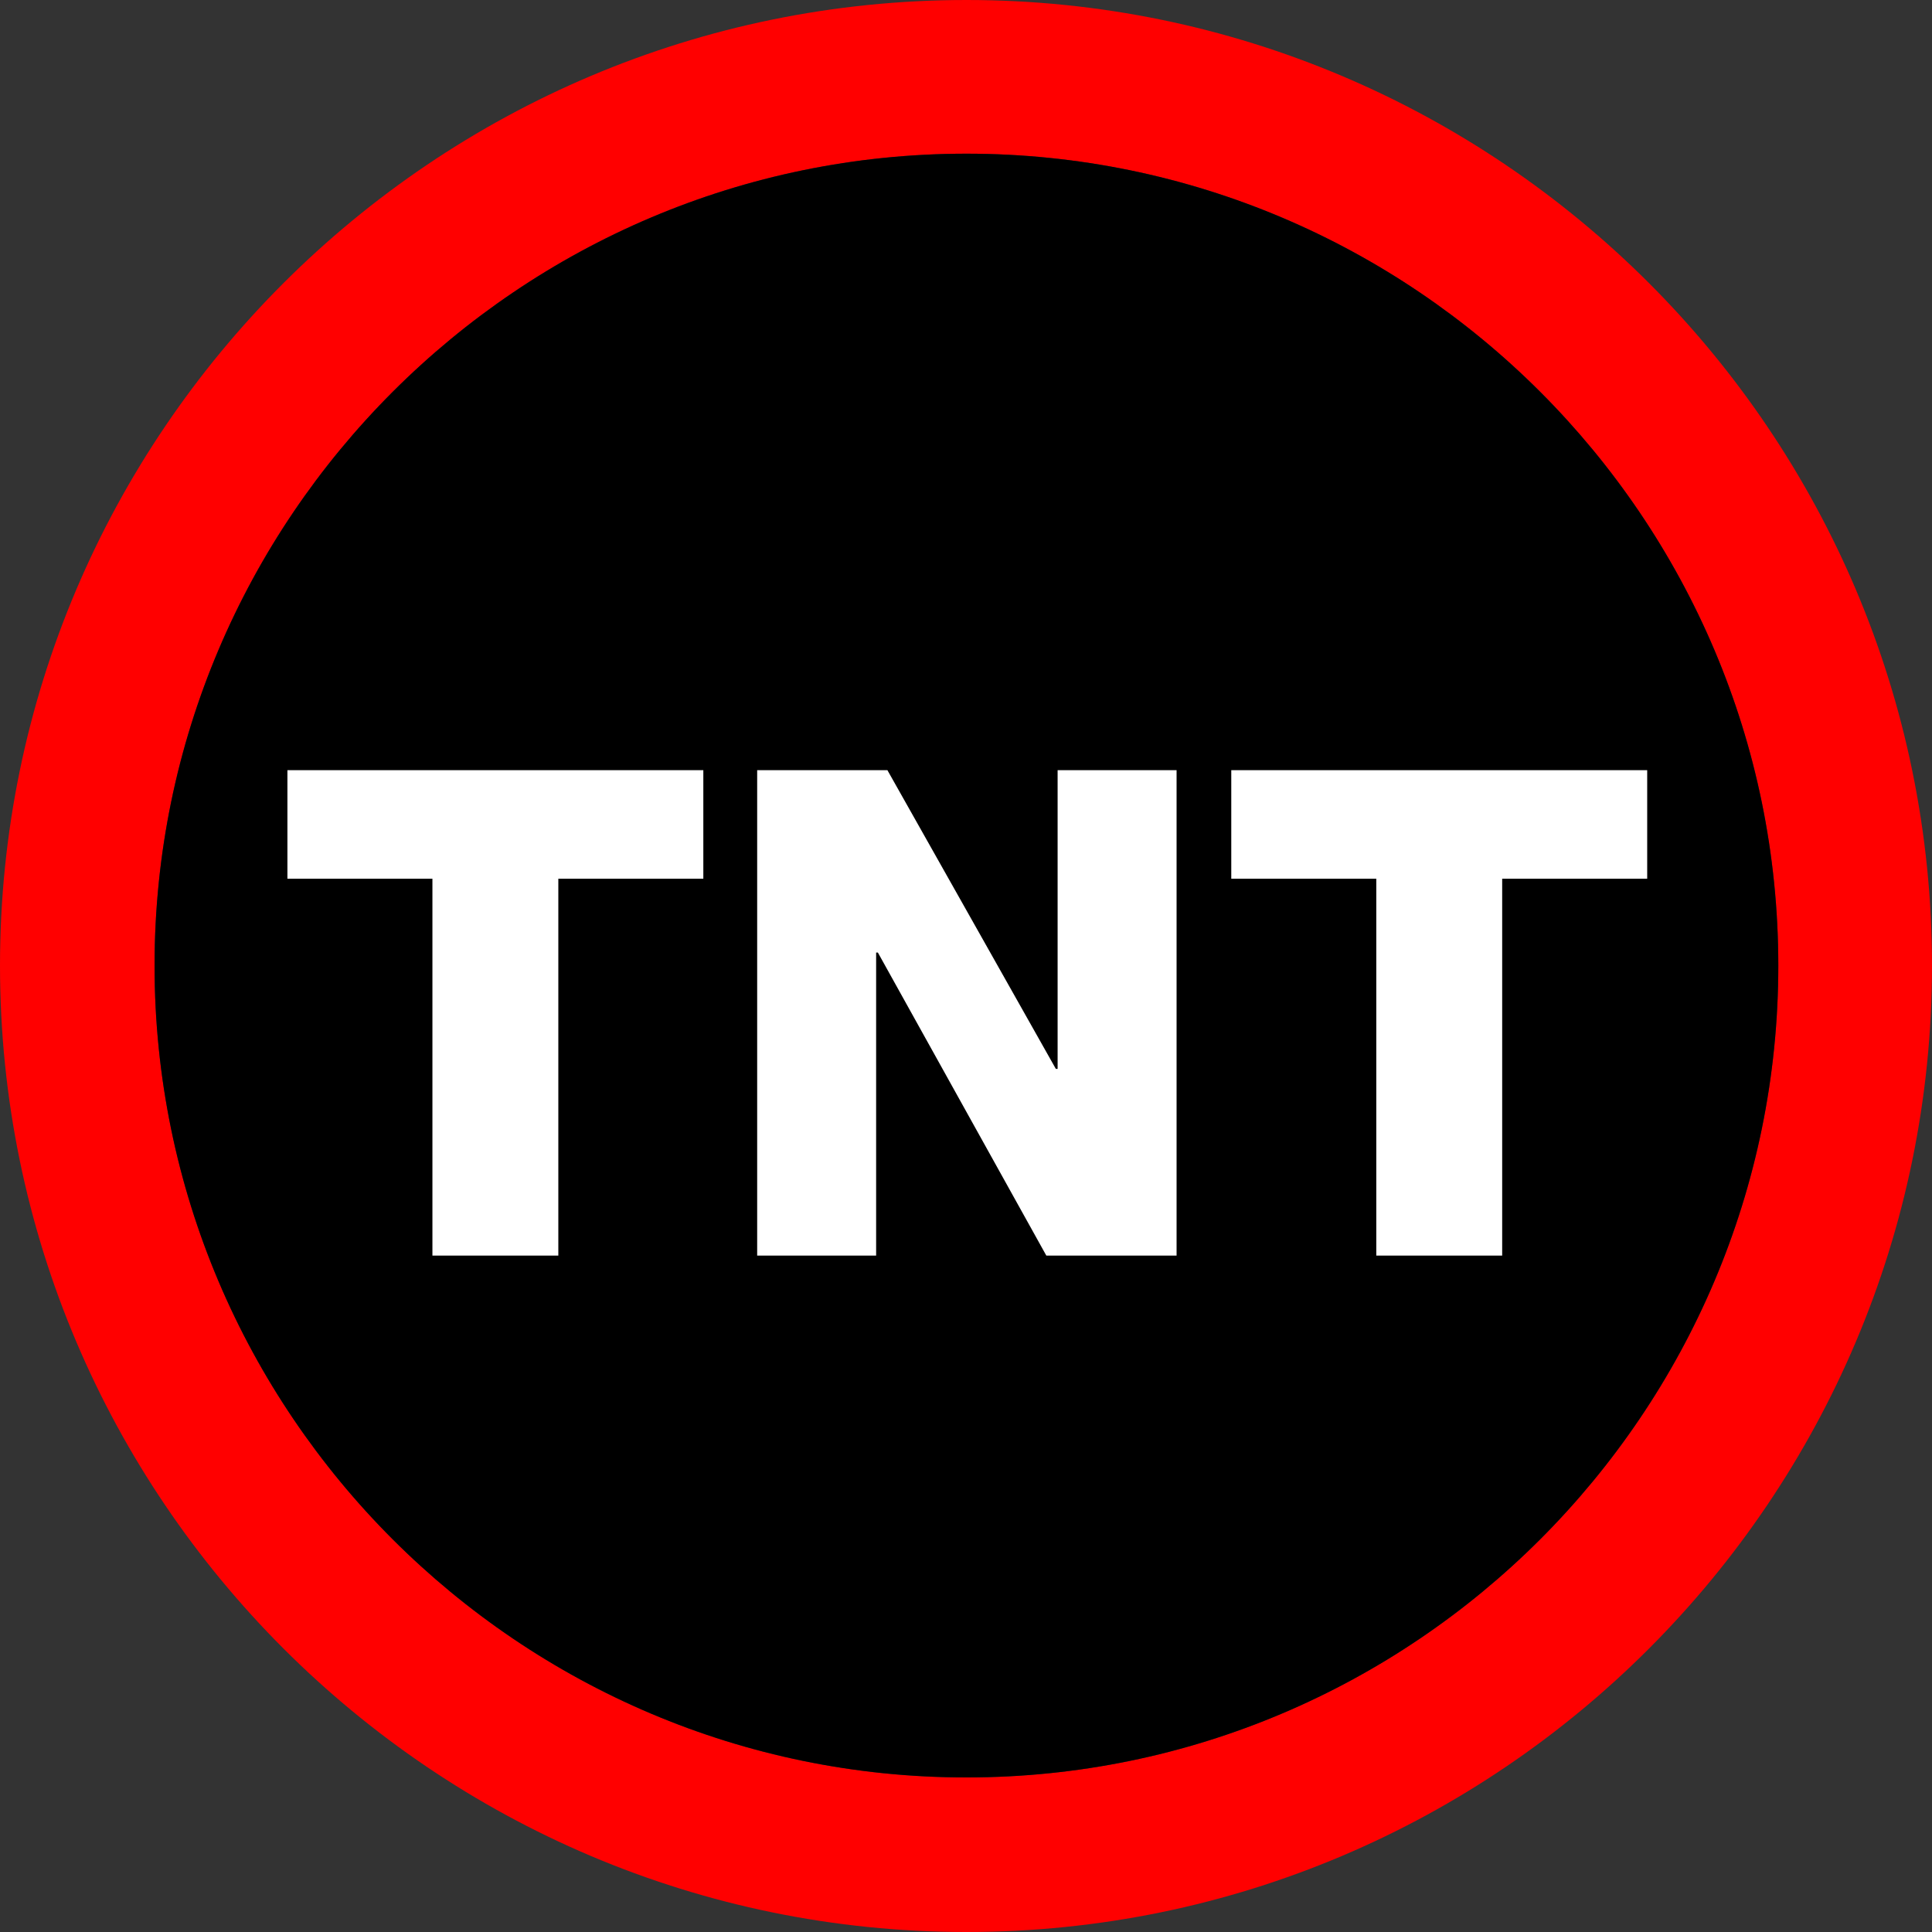
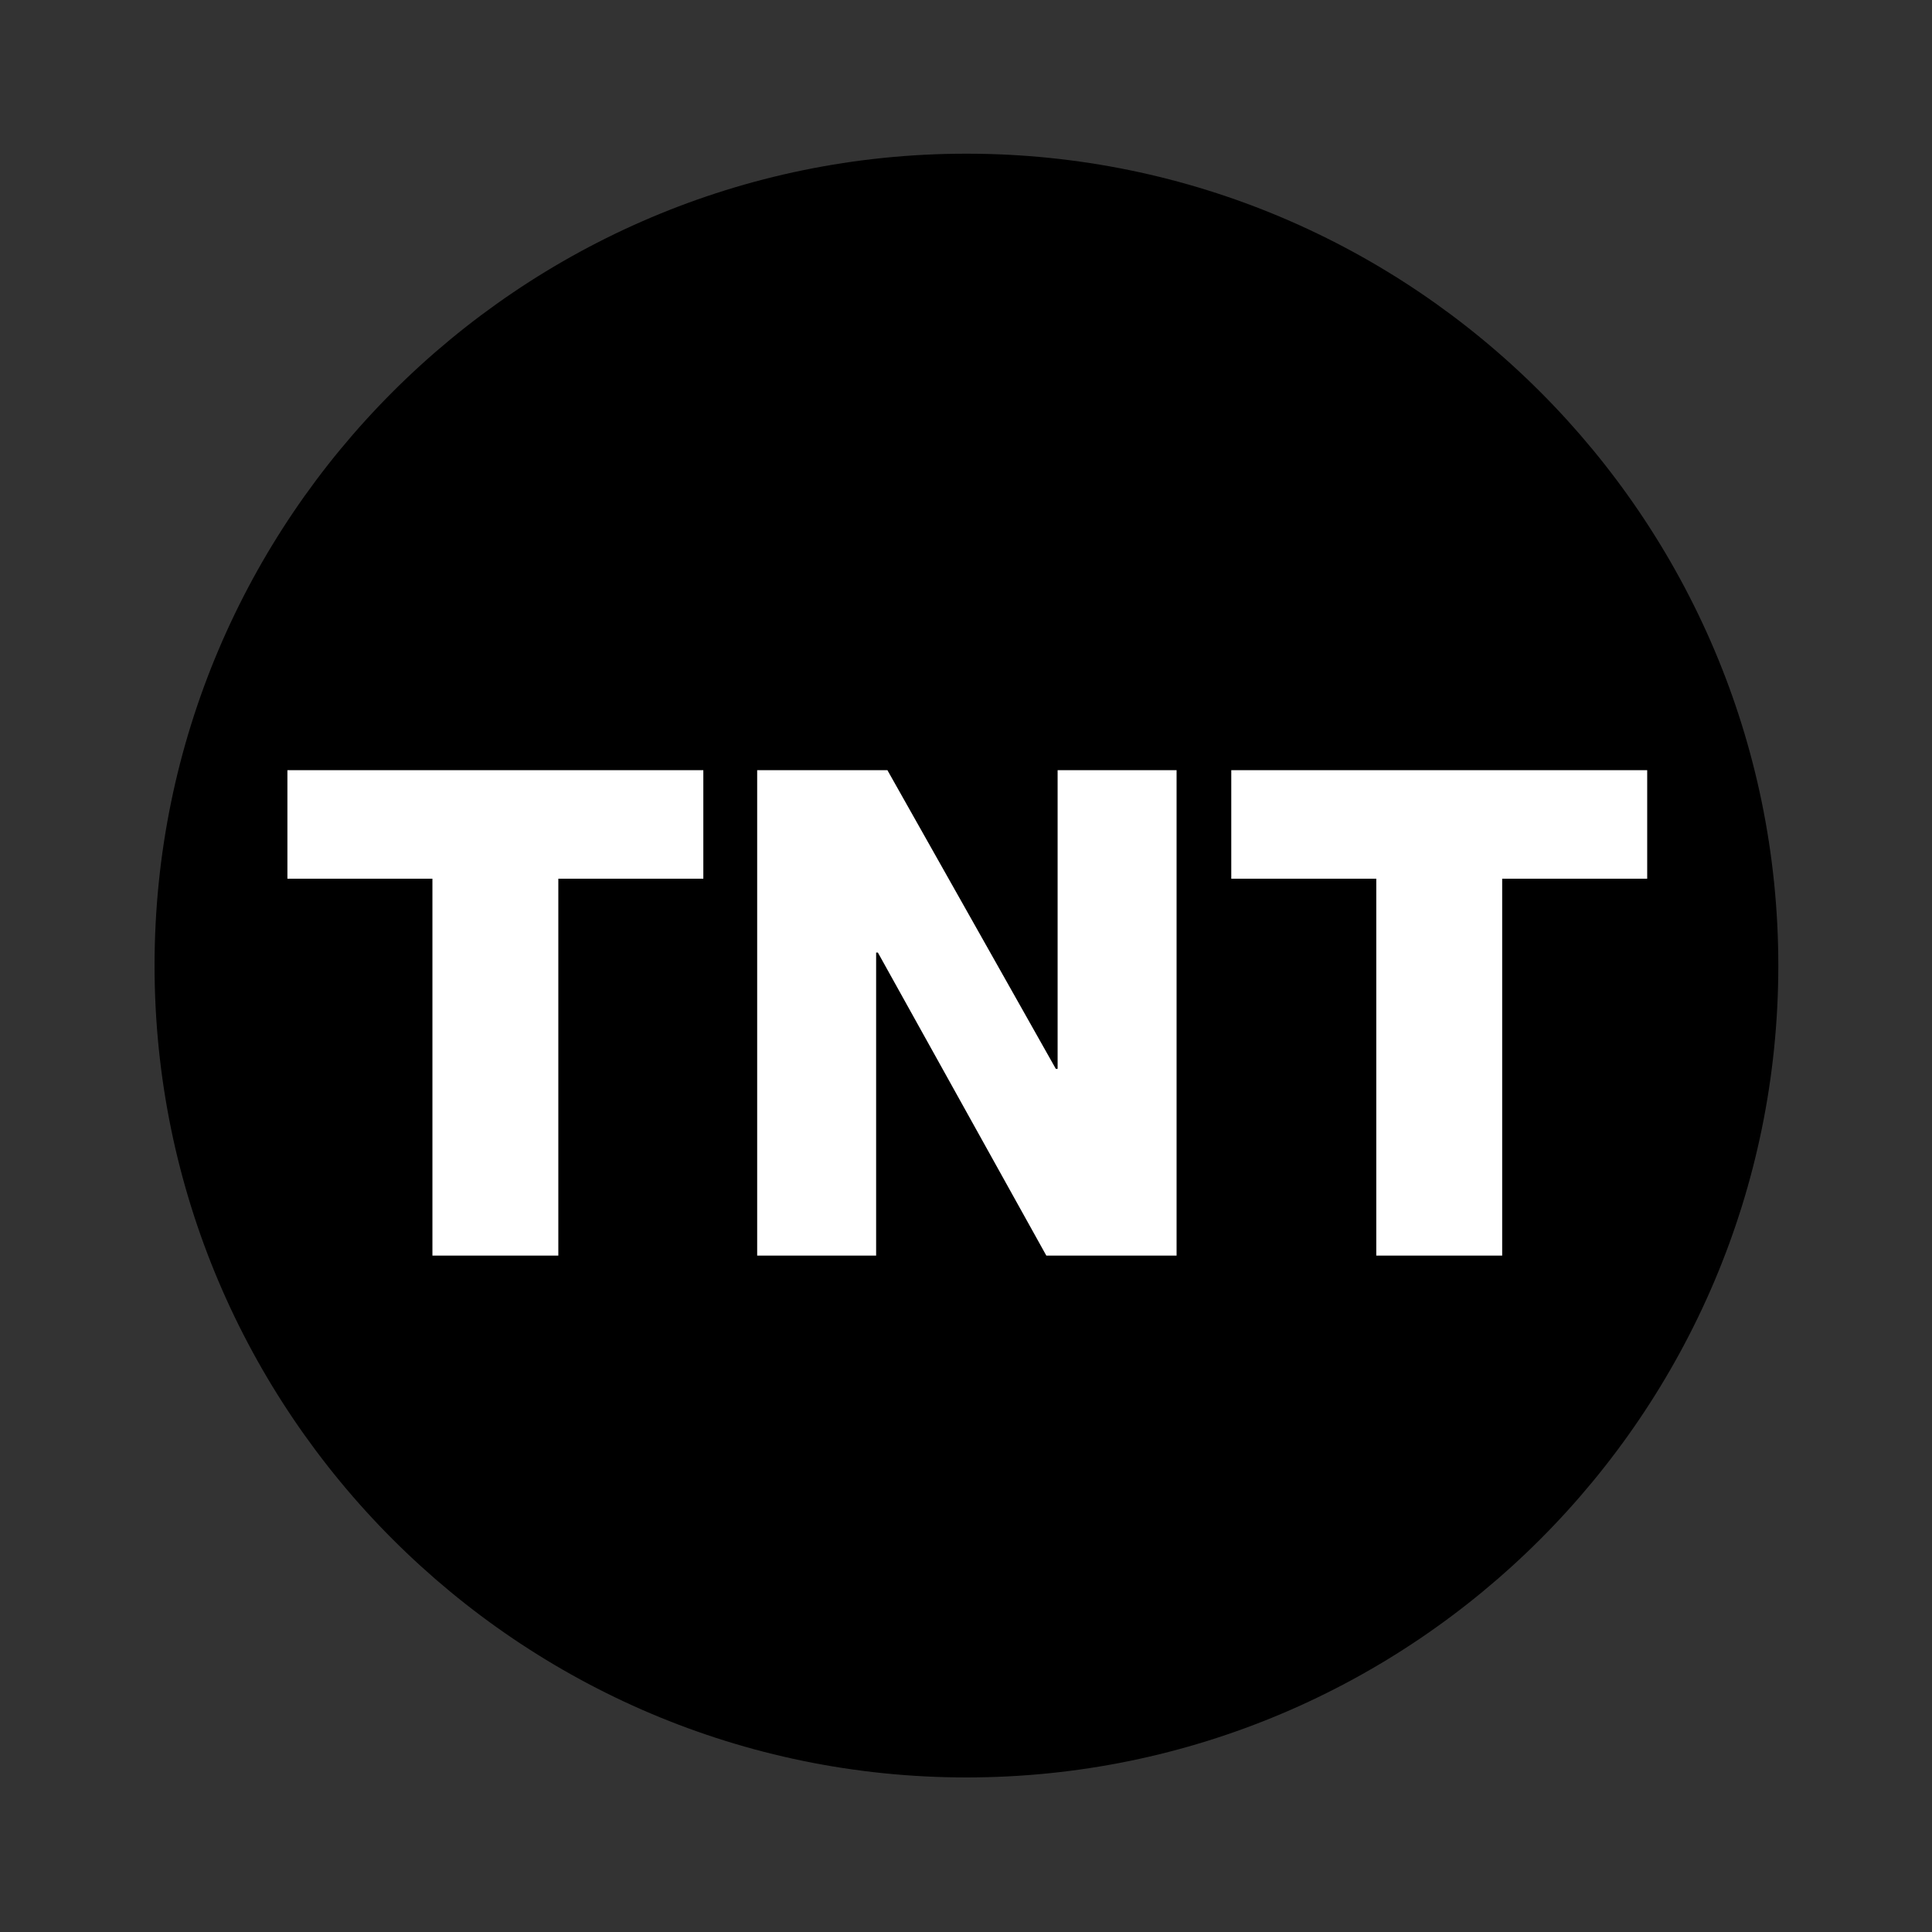
<svg xmlns="http://www.w3.org/2000/svg" xmlns:ns1="http://www.inkscape.org/namespaces/inkscape" xmlns:ns2="http://sodipodi.sourceforge.net/DTD/sodipodi-0.dtd" width="1000" height="1000" viewBox="0 0 264.583 264.583" version="1.1" id="svg14309" ns1:version="0.92.3 (2405546, 2018-03-11)" ns2:docname="TNT (2005).svg">
  <rect x="0" y="0" width="264.583" height="264.583" fill="#333333" stroke="none" />
  <defs id="defs14303" />
  <ns2:namedview id="base" pagecolor="#ffffff" bordercolor="#666666" borderopacity="1.0" ns1:pageopacity="0.0" ns1:pageshadow="2" ns1:zoom="0.35" ns1:cx="579.36384" ns1:cy="604.62983" ns1:document-units="px" ns1:current-layer="layer1" showgrid="false" units="px" ns1:window-width="1024" ns1:window-height="706" ns1:window-x="-8" ns1:window-y="-8" ns1:window-maximized="1" />
  <g ns1:label="Layer 1" ns1:groupmode="layer" id="layer1" transform="translate(0,-32.417)">
-     <path d="M 132.351,32.417 C 59.413,32.417 0,91.724 0,164.649 c 0,72.963 59.413,132.351 132.351,132.351 72.964,0 132.232,-59.388 132.232,-132.351 0,-72.925 -59.269,-132.232 -132.232,-132.232 z m 0,21.047 c 61.29,0 111.185,49.906 111.185,111.185 0,61.29 -49.893,111.185 -111.185,111.185 -61.277,0 -111.185,-49.893 -111.185,-111.185 0,-61.277 49.906,-111.185 111.185,-111.185 z" ns1:connector-curvature="0" id="path12036_8_" style="fill:#ff0000;fill-opacity:1;stroke-width:1.47" ns2:nodetypes="ssssssssss" />
    <path ns2:nodetypes="sssss" style="fill-opacity:1;stroke-width:1.47" id="path2687" ns1:connector-curvature="0" d="m 132.351,53.464 c 61.29,0 111.185,49.906 111.185,111.185 0,61.29 -49.893,111.185 -111.185,111.185 -61.277,0 -111.185,-49.893 -111.185,-111.185 0,-61.277 49.906,-111.185 111.185,-111.185 z" />
    <path style="fill-opacity:1;stroke-width:1.47;fill:#ffffff" id="path15512" ns1:connector-curvature="0" d="m 39.361,137.894 v 14.864 h 19.858 v 51.608 h 17.242 v -51.608 h 19.858 V 137.894 Z m 64.332,0 v 66.473 h 16.291 v -41.501 h 0.238 l 23.069,41.501 h 17.839 V 137.894 h -16.292 v 40.906 H 144.598 L 121.53,137.894 Z m 64.927,0 v 14.864 h 19.86 v 51.608 h 17.24 v -51.608 h 19.86 V 137.894 Z" ns2:nodetypes="ccccccccccccccccccccccccccccccc" />
  </g>
</svg>